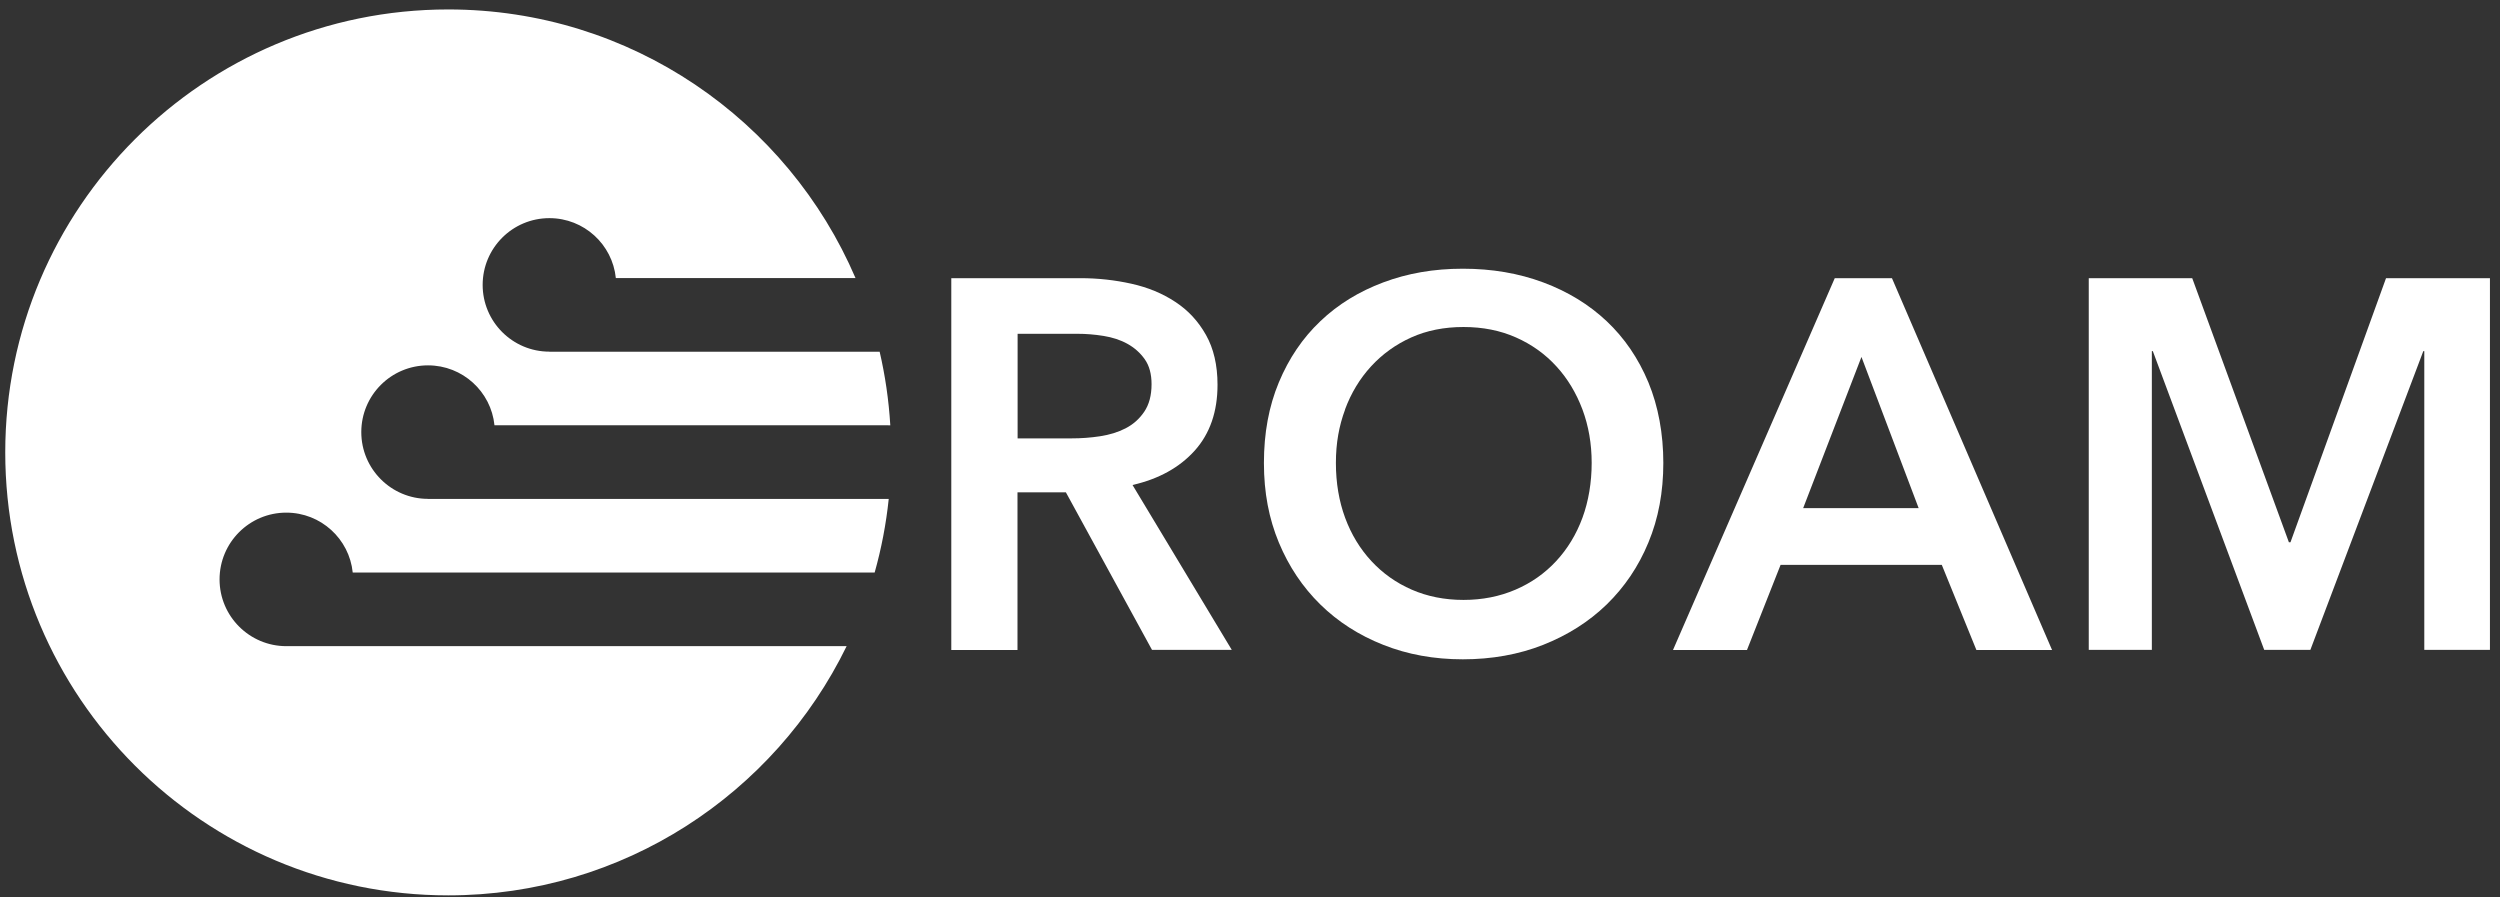
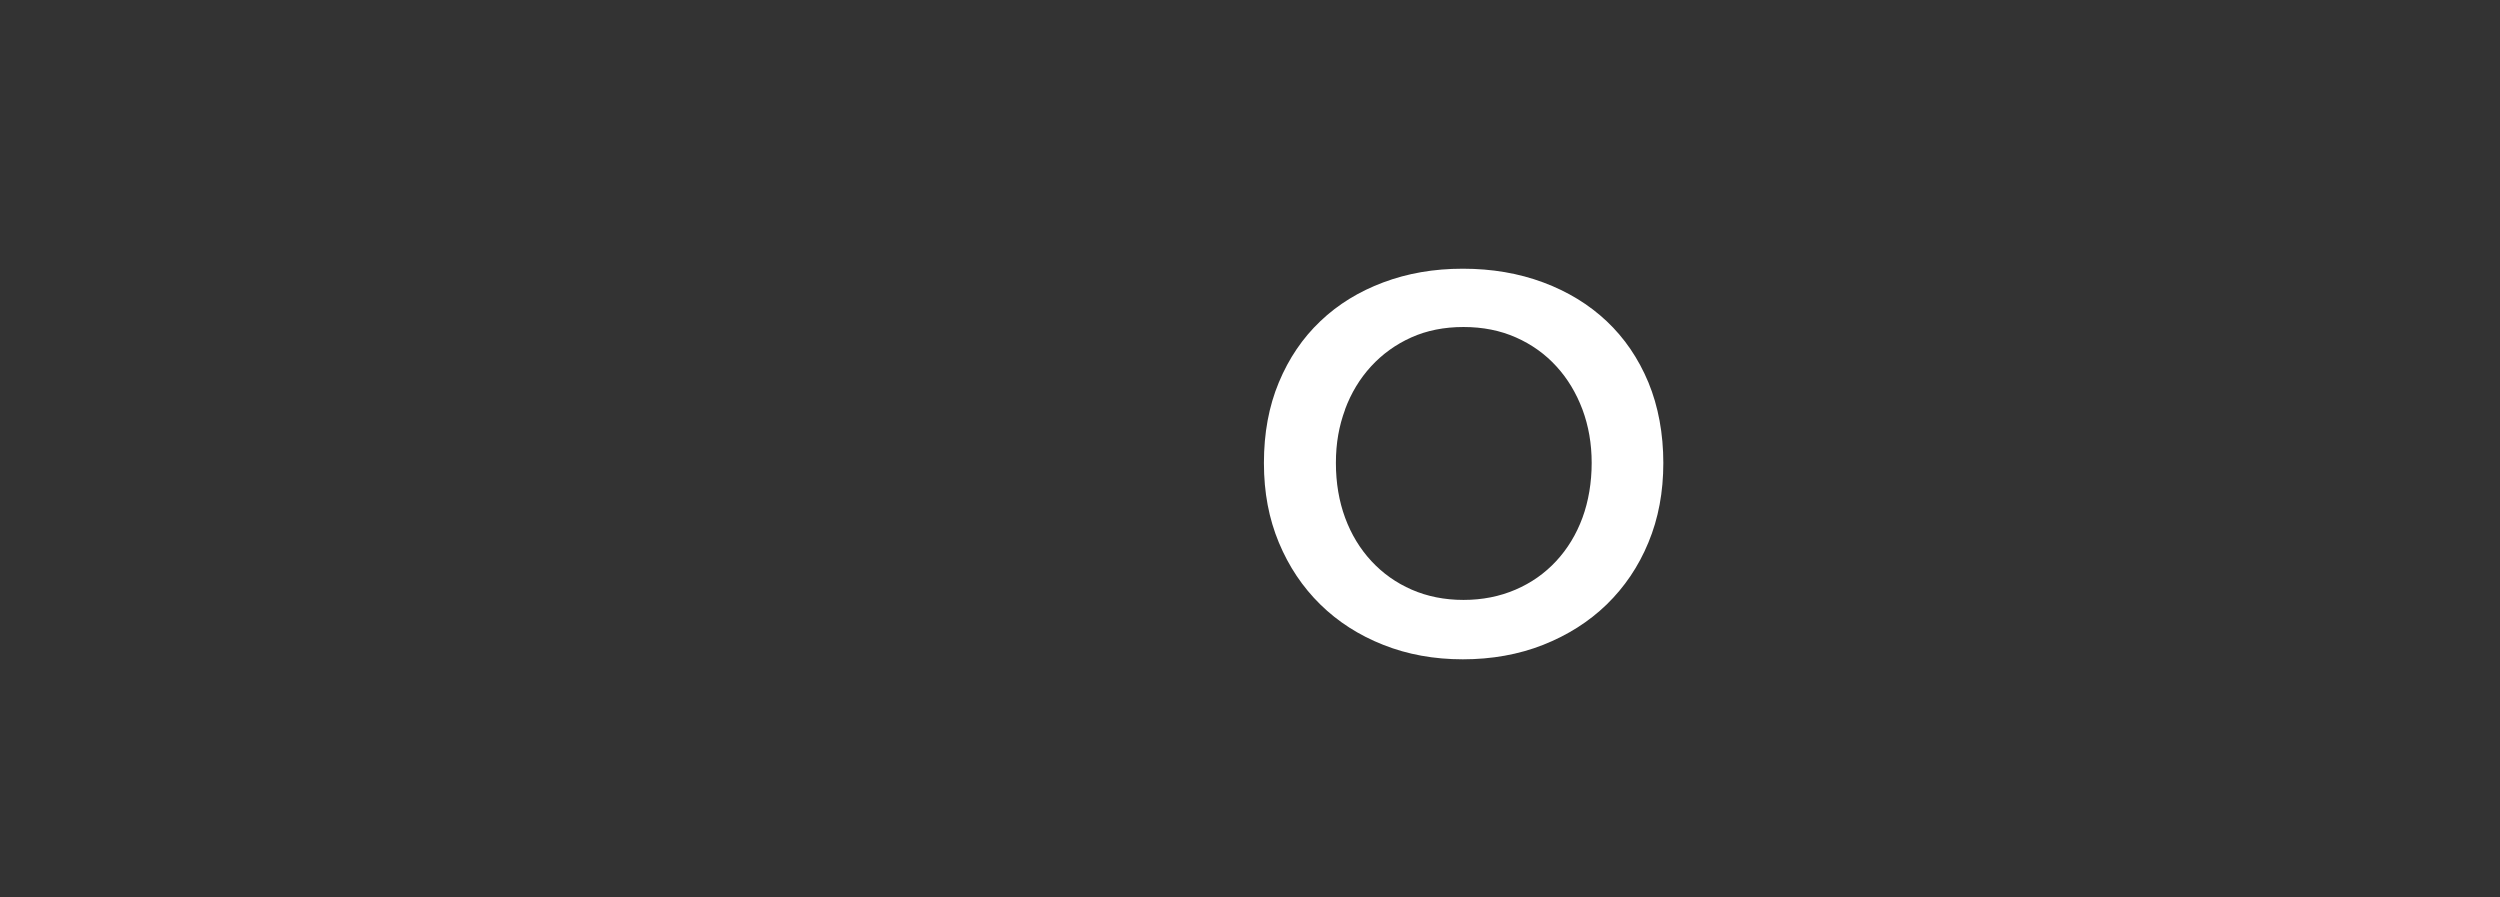
<svg xmlns="http://www.w3.org/2000/svg" width="209" height="75" viewBox="0 0 209 75" fill="none">
  <rect x="0" y="0" width="209" height="75" fill="#333333" stroke="none" />
-   <path d="M85.072 41.159H89.108L96.307 54.329H102.976L94.679 40.545C96.874 40.043 98.604 39.085 99.879 37.671C101.153 36.248 101.785 34.416 101.785 32.165C101.785 30.528 101.46 29.133 100.818 27.998C100.176 26.854 99.32 25.933 98.251 25.236C97.181 24.529 95.963 24.026 94.586 23.72C93.21 23.413 91.787 23.255 90.326 23.255H79.528V54.338H85.062V41.168L85.072 41.159ZM85.072 27.905H90.075C90.773 27.905 91.498 27.961 92.252 28.082C92.996 28.203 93.665 28.416 94.251 28.742C94.837 29.068 95.321 29.495 95.702 30.035C96.084 30.574 96.27 31.272 96.27 32.118C96.27 33.058 96.065 33.82 95.656 34.425C95.247 35.029 94.726 35.485 94.093 35.811C93.461 36.136 92.754 36.35 91.963 36.471C91.173 36.592 90.382 36.648 89.592 36.648H85.072V27.905Z" fill="white" />
  <path d="M110.379 50.534C111.858 51.985 113.616 53.11 115.643 53.91C117.68 54.719 119.894 55.119 122.294 55.119C124.693 55.119 126.963 54.719 129.009 53.91C131.055 53.101 132.831 51.976 134.32 50.534C135.808 49.083 136.98 47.362 137.807 45.353C138.644 43.344 139.054 41.131 139.054 38.703C139.054 36.276 138.635 33.969 137.807 31.97C136.97 29.96 135.808 28.259 134.32 26.854C132.831 25.45 131.055 24.371 129.009 23.608C126.963 22.845 124.721 22.464 122.294 22.464C119.866 22.464 117.68 22.845 115.643 23.608C113.607 24.371 111.849 25.45 110.379 26.854C108.9 28.259 107.747 29.96 106.91 31.97C106.073 33.978 105.664 36.22 105.664 38.703C105.664 41.187 106.082 43.354 106.91 45.353C107.747 47.362 108.9 49.083 110.379 50.534ZM112.444 34.23C112.956 32.853 113.681 31.653 114.62 30.63C115.56 29.607 116.676 28.798 117.978 28.212C119.28 27.626 120.74 27.338 122.349 27.338C123.958 27.338 125.419 27.626 126.739 28.212C128.06 28.798 129.185 29.607 130.116 30.63C131.055 31.653 131.771 32.853 132.292 34.23C132.804 35.606 133.064 37.094 133.064 38.703C133.064 40.312 132.804 41.903 132.292 43.289C131.78 44.675 131.046 45.884 130.097 46.907C129.148 47.93 128.014 48.73 126.693 49.297C125.372 49.864 123.931 50.153 122.349 50.153C120.768 50.153 119.327 49.864 118.024 49.297C116.722 48.73 115.597 47.93 114.648 46.907C113.7 45.884 112.965 44.675 112.453 43.289C111.942 41.903 111.681 40.368 111.681 38.703C111.681 37.038 111.942 35.606 112.453 34.23H112.444Z" fill="white" />
-   <path d="M148.857 47.223H162.334L165.226 54.338H171.551L158.167 23.255H153.386L139.863 54.338H146.048L148.857 47.223ZM155.618 29.84L160.399 42.479H150.745L155.618 29.84Z" fill="white" />
-   <path d="M179.894 29.356H179.977L189.288 54.329H193.147L202.588 29.356H202.671V54.329H208.159V23.255H199.472L191.483 45.335H191.352L183.27 23.255H174.62V54.329H179.894V29.356Z" fill="white" />
-   <path d="M37.47 0.79C52.746 0.79 65.861 10.041 71.521 23.246H51.484C51.198 20.432 48.82 18.237 45.931 18.237C42.844 18.237 40.35 20.738 40.35 23.818C40.35 26.898 42.851 29.398 45.931 29.398V29.405H73.539C74.002 31.398 74.302 33.453 74.429 35.555L65.978 35.552H41.338C41.052 32.738 38.673 30.544 35.784 30.544C32.698 30.544 30.204 33.044 30.204 36.124C30.204 39.204 32.705 41.705 35.784 41.705V41.712H74.298C74.078 43.821 73.68 45.877 73.121 47.865H29.488C29.202 45.051 26.824 42.856 23.935 42.856C20.848 42.857 18.355 45.358 18.355 48.438C18.355 51.517 20.855 54.018 23.935 54.019H70.778C64.769 66.352 52.113 74.853 37.47 74.853C17.018 74.853 0.439 58.273 0.439 37.821C0.439 17.37 17.018 0.79 37.47 0.79Z" fill="white" />
</svg>